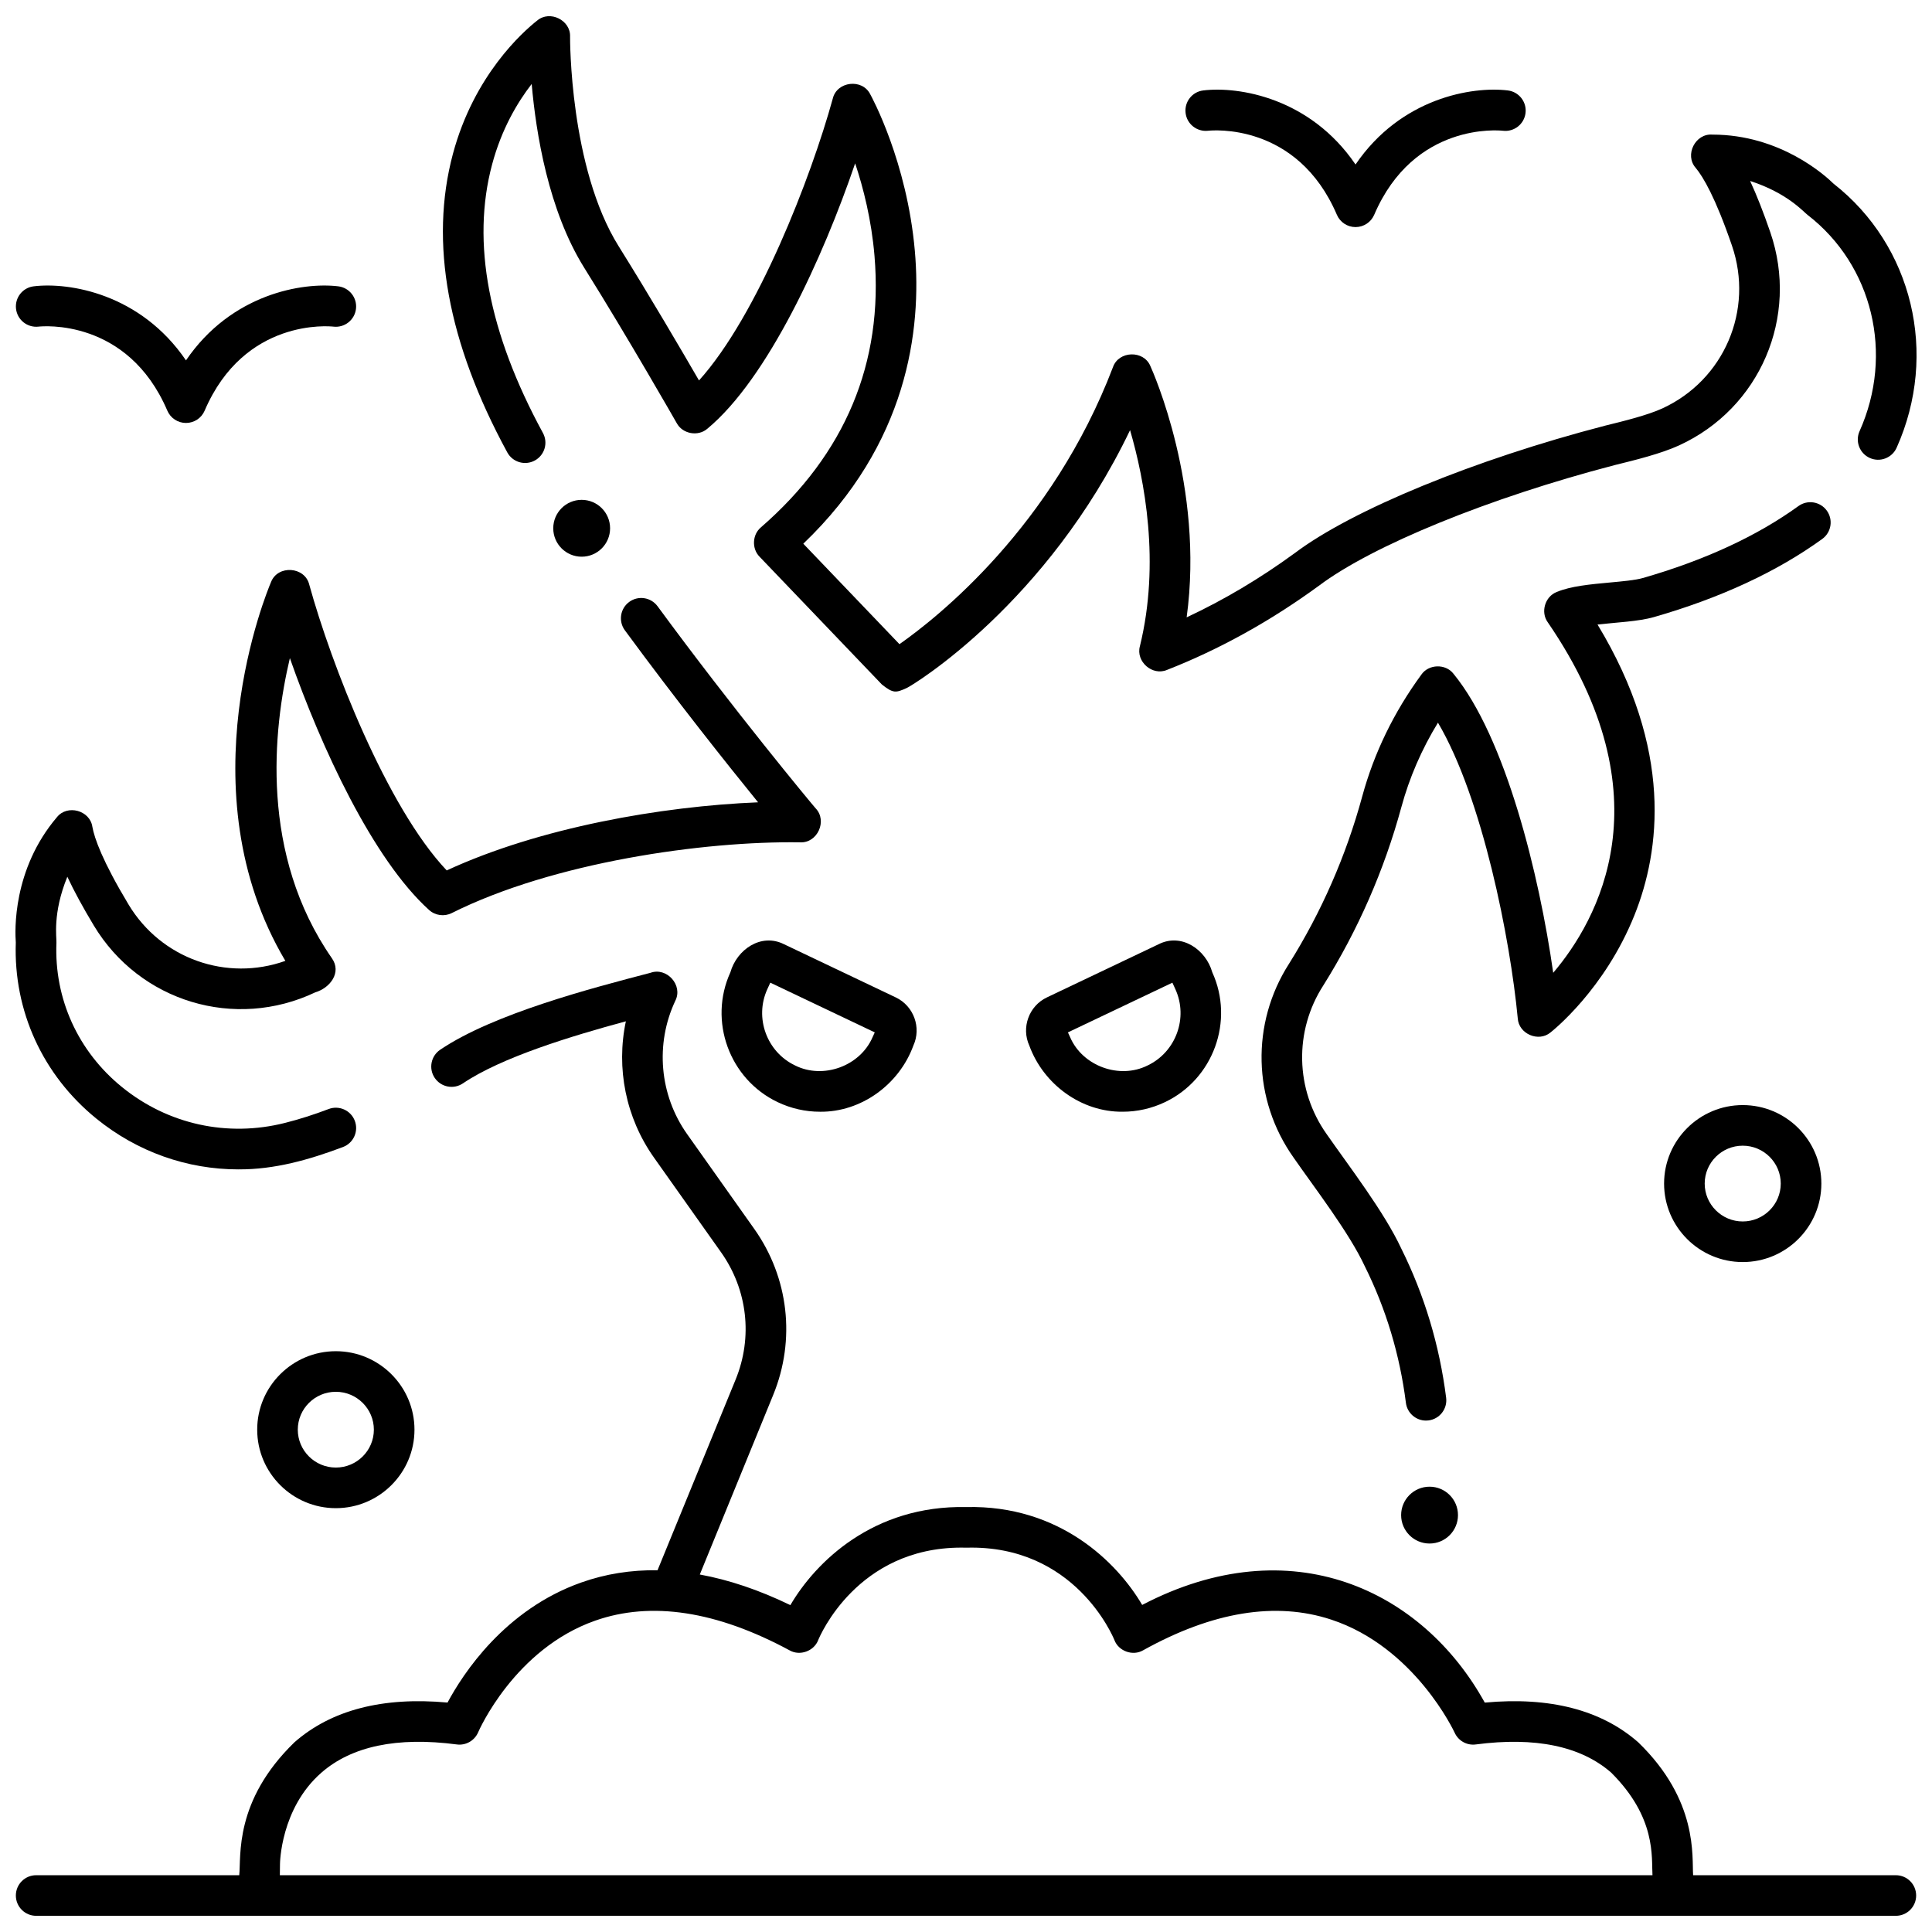
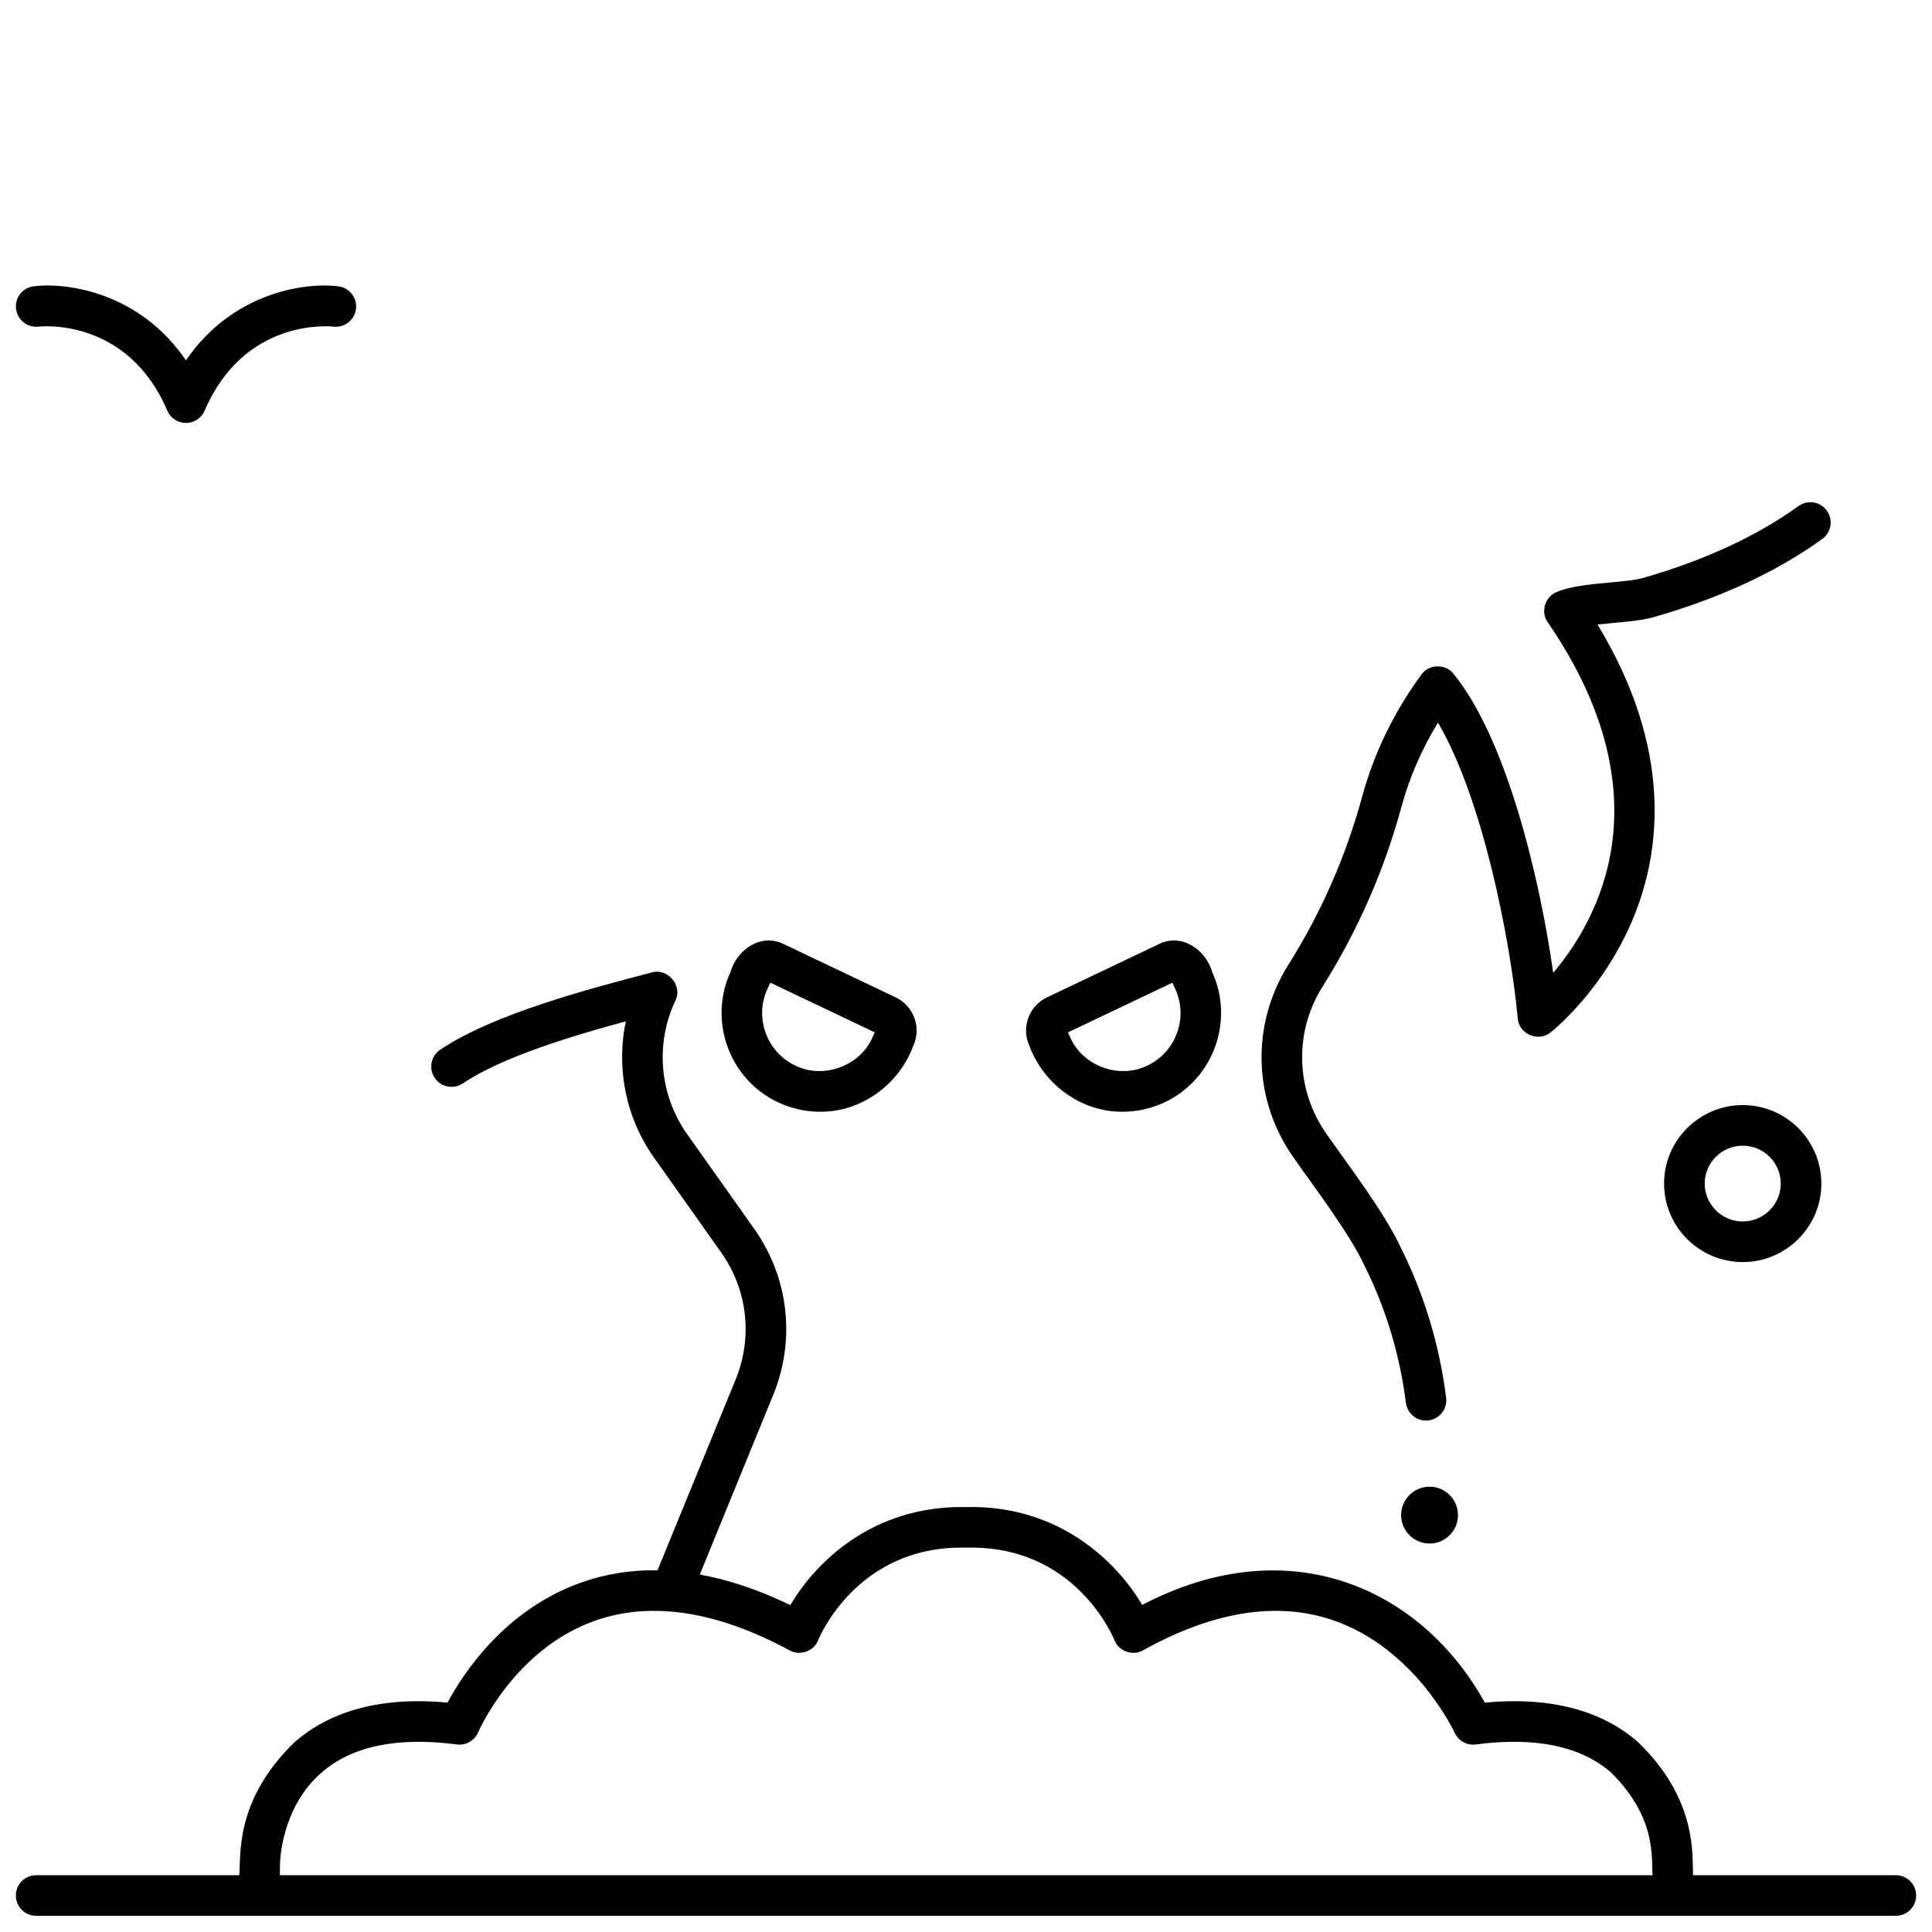
<svg xmlns="http://www.w3.org/2000/svg" width="800px" height="800px" version="1.1" viewBox="144 144 512 512">
  <defs>
    <clipPath id="d">
      <path d="m148.09 219h90.906v38h-90.906z" />
    </clipPath>
    <clipPath id="c">
      <path d="m148.09 401h503.81v250.9h-503.81z" />
    </clipPath>
    <clipPath id="b">
-       <path d="m148.09 295h213.91v159h-213.91z" />
-     </clipPath>
+       </clipPath>
    <clipPath id="a">
-       <path d="m261 148.09h390.9v179.91h-390.9z" />
-     </clipPath>
+       </clipPath>
  </defs>
  <path d="m521.91 520.47c-2.672 0-4.988-1.988-5.332-4.707-1.609-12.711-5.262-24.867-10.863-36.129-4.156-8.965-13.289-20.762-18.902-28.859-10.859-15.312-11.332-35.551-1.223-51.348 8.625-13.766 15.152-28.684 19.41-44.352 3.129-11.5 8.406-22.367 15.68-32.301 1.938-2.805 6.422-2.922 8.5-0.23 13.824 16.871 22.734 53.188 26.438 79.258 11.77-13.852 30.328-46.562-1.453-92.902-1.934-2.676-0.734-6.781 2.336-7.996 3.723-1.578 9.004-2.062 14.113-2.531 3.32-0.305 6.758-0.617 8.715-1.18 16.387-4.703 30.277-11.121 41.281-19.082 2.406-1.742 5.769-1.199 7.512 1.207 1.742 2.406 1.203 5.769-1.207 7.512-12.016 8.695-27.031 15.66-44.621 20.707-4 1.16-10.121 1.422-14.934 1.969 20.09 33.16 16.625 59.961 9.797 77.004-7.891 19.699-21.676 30.648-22.258 31.105-3.164 2.644-8.414 0.387-8.676-3.727-1.996-21.016-9.332-58.332-21.148-78.375-4.32 7.062-7.574 14.566-9.699 22.391-4.539 16.688-11.492 32.578-20.672 47.227-7.801 12.082-7.473 27.656 0.875 39.426 6.09 8.742 15.238 20.598 19.758 30.289 6.141 12.348 10.145 25.66 11.906 39.57 0.371 2.949-1.715 5.641-4.664 6.012-0.215 0.027-0.441 0.043-0.668 0.043z" />
  <path d="m361.27 438.62c-3.824 0-7.629-0.852-11.191-2.547-12.789-6.086-18.406-21.52-12.52-34.402 1.707-6.039 8.148-10.496 14.215-7.441l29.629 14.102c4.746 2.258 6.832 7.988 4.644 12.77-3.742 10.254-13.789 17.66-24.777 17.52zm-13.133-34.203-0.789 1.727c-3.461 7.57-0.156 16.637 7.356 20.211 7.449 3.738 17.227 0.176 20.527-7.473l0.59-1.293z" />
  <path d="m416.78 421.1c-2.184-4.781-0.102-10.512 4.644-12.77l29.629-14.102c6.066-3.059 12.508 1.402 14.215 7.441 5.887 12.883 0.27 28.312-12.52 34.402-3.562 1.695-7.367 2.547-11.191 2.547-10.984 0.141-21.031-7.266-24.777-17.52zm10.23-3.508 0.59 1.293c3.301 7.648 13.082 11.207 20.527 7.473 7.516-3.574 10.816-12.645 7.356-20.211l-0.789-1.727z" />
-   <path d="m503.23 204.18c-2.152 0-4.098-1.281-4.945-3.262-10.543-24.594-33.188-22.375-34.141-22.266-2.961 0.324-5.613-1.781-5.953-4.723-0.344-2.941 1.742-5.606 4.68-5.961 9.426-1.137 28.324 1.945 40.359 19.625 12.035-17.68 30.945-20.762 40.359-19.625 2.949 0.359 5.051 3.039 4.691 5.992-0.359 2.949-3.035 5.043-5.988 4.691-0.934-0.109-23.57-2.328-34.117 22.27-0.848 1.977-2.793 3.258-4.945 3.258z" />
  <g clip-path="url(#d)">
    <path d="m193.29 256.09c-2.152 0-4.098-1.281-4.945-3.262-10.543-24.594-33.188-22.375-34.145-22.266-2.953 0.324-5.609-1.781-5.953-4.723-0.344-2.941 1.742-5.606 4.68-5.961 9.422-1.141 28.324 1.945 40.359 19.625 12.035-17.68 30.949-20.762 40.359-19.625 2.949 0.359 5.051 3.039 4.691 5.992-0.359 2.949-3.043 5.043-5.988 4.691-0.934-0.105-23.57-2.328-34.117 22.27-0.844 1.977-2.789 3.258-4.941 3.258z" />
  </g>
-   <path d="m233 543.68c-11.492 0-20.84-9.332-20.84-20.801-0.004-11.469 9.348-20.797 20.84-20.797 11.492 0 20.84 9.332 20.84 20.801 0 11.465-9.352 20.797-20.84 20.797zm0-30.84c-5.559 0-10.082 4.504-10.082 10.039 0 5.535 4.523 10.039 10.082 10.039s10.078-4.504 10.078-10.039c0-5.535-4.523-10.039-10.078-10.039z" />
  <path d="m605.84 478.46c-11.492 0-20.84-9.332-20.84-20.801s9.348-20.801 20.84-20.801 20.84 9.332 20.84 20.801-9.348 20.801-20.84 20.801zm0-30.84c-5.559 0-10.078 4.504-10.078 10.039 0 5.535 4.523 10.039 10.078 10.039 5.559 0 10.078-4.504 10.078-10.039 0-5.535-4.519-10.039-10.078-10.039z" />
  <g clip-path="url(#c)">
    <path d="m646.41 640.95h-53.715c-0.344-4.894 1.418-19.766-14.551-35.227-9.777-8.578-23.441-12.113-40.664-10.516-16.488-29.836-51.297-46.504-90.789-25.883-6.66-11.34-21.953-26.504-46.602-25.938-24.754-0.523-39.988 14.645-46.633 25.988-8.285-4.019-16.293-6.707-24-8.113l19.453-47.594c5.996-14.645 4.117-31.098-5.031-44.008l-17.781-25.102c-7.324-10.336-8.523-23.883-3.129-35.352 2.094-4.109-2.269-8.973-6.586-7.402-15.566 4.059-41.617 10.852-55.73 20.387-2.461 1.664-3.109 5.008-1.445 7.469s5.008 3.109 7.469 1.445c10.238-6.918 28.652-12.512 43.184-16.449-2.621 12.398-0.039 25.543 7.453 36.121l17.781 25.102c7.008 9.891 8.449 22.492 3.856 33.711l-20.699 50.543c-7.027-0.102-13.77 0.965-20.195 3.238-20.359 7.195-31.406 24.258-35.453 31.824-17.168-1.57-30.809 1.965-40.57 10.527-16.066 15.586-14.094 30.242-14.633 35.227h-53.82c-2.973 0-5.379 2.41-5.379 5.379 0 2.973 2.41 5.379 5.379 5.379h492.84c2.973 0 5.379-2.41 5.379-5.379 0-2.973-2.41-5.379-5.383-5.379zm-428.21-2.949c0-0.145 0.125-14.711 10.93-24.188 8.051-7.062 20.141-9.594 35.938-7.516 2.398 0.32 4.715-1.02 5.66-3.246 0.094-0.219 9.547-22.035 31.016-29.566 14.852-5.215 32.191-2.555 51.539 7.891 2.711 1.535 6.441 0.184 7.547-2.727 0.414-1.012 10.293-24.516 37.938-24.516 0.391 0 0.789 0.004 1.188 0.016h0.258c28.578-0.727 38.707 23.473 39.117 24.484 1.098 2.953 4.891 4.309 7.613 2.711 18.391-10.23 35.16-12.965 49.836-8.133 22.176 7.301 32.617 29.746 32.715 29.961 0.973 2.164 3.242 3.441 5.606 3.125 15.738-2.066 27.801 0.434 35.855 7.441 12.039 11.969 10.676 22.422 10.969 27.211h-363.76z" />
  </g>
  <g clip-path="url(#b)">
    <path d="m207.19 453.9c-13.59 0-26.785-4.629-37.656-13.457-14.215-11.547-21.98-28.543-21.348-46.676-0.234-2.992-0.898-19.34 10.895-33.199 2.742-3.453 8.758-1.828 9.395 2.531 0.543 3.027 2.648 9.059 9.586 20.602 8.672 14.434 26.043 20.469 41.559 14.941-26.844-45.215-4.785-98.074-3.797-100.39 1.797-4.613 8.977-4.121 10.133 0.684 5.801 21.039 20.504 58.918 36.426 75.738 24.551-11.359 56.914-17.008 82.52-18.051-8.086-9.949-21.758-27.129-35.309-45.586-1.758-2.394-1.242-5.762 1.152-7.519 2.394-1.758 5.762-1.242 7.519 1.152 20.082 27.355 40.699 52.207 41.914 53.578 3.125 3.289 0.453 9.191-4.082 8.98-25.684-0.387-65.555 5.309-92.375 18.746-1.984 0.992-4.371 0.668-6.016-0.82-14.914-13.473-28.574-43.027-36.887-66.746-4.516 19.113-7.965 52.027 11.129 79.527 2.68 3.797-0.5 7.894-4.359 9.031-21.328 10.141-46.582 2.519-58.75-17.73-2.902-4.828-5.227-9.109-6.992-12.887-3.984 9.719-2.801 16.148-2.891 17.496-0.609 14.84 5.719 28.777 17.367 38.238 12.18 9.895 27.93 13.355 43.203 9.5 3.785-0.957 7.672-2.191 11.555-3.672 2.777-1.059 5.887 0.336 6.945 3.109 1.059 2.777-0.336 5.887-3.109 6.945-9.016 3.402-18.227 6-27.727 5.93z" />
  </g>
  <g clip-path="url(#a)">
    <path d="m377.7 325.39-32.406-33.855c-2.109-2.113-1.938-5.867 0.359-7.781 22.348-19.418 32.477-43.625 30.098-71.949-0.801-9.562-2.965-18.039-5.125-24.516-8.52 24.992-23.188 57.09-39.176 70.332-2.453 2.129-6.566 1.379-8.105-1.48-0.125-0.223-12.742-22.34-24.516-41.176-9.496-15.191-12.789-35.672-13.926-48.711-3.84 4.953-8 12.012-10.492 21.332-5.519 20.641-0.988 44.582 13.473 71.156 1.422 2.609 0.457 5.879-2.152 7.297-2.613 1.422-5.879 0.457-7.297-2.152-15.82-29.078-20.672-55.684-14.414-79.078 5.582-20.875 18.512-32.348 22.344-35.367 3.352-2.824 8.898-0.098 8.711 4.281-0.004 0.34-0.16 34.68 12.883 55.547 8.141 13.027 16.676 27.594 21.285 35.555 15.496-17.191 29.676-53.75 35.457-74.719 1.094-4.551 7.766-5.34 9.895-1.176 0.398 0.719 9.766 17.863 11.848 41.559 1.852 21.062-1.957 51.188-29.559 77.598l25.484 26.625c10.262-7.203 40.453-31.16 56.57-73.391 1.504-4.383 8.152-4.59 9.922-0.312 0.641 1.406 14.34 32.004 9.617 66.594 9.848-4.598 19.465-10.312 28.688-17.051 15.164-11.422 47.582-24.754 82.156-33.734 5.019-1.234 11.266-2.769 15.184-4.566 16.398-7.519 24.348-26.074 18.48-43.16-4.371-12.742-7.633-18.23-9.598-20.594-3.031-3.414-0.113-9.191 4.426-8.824 18.008 0 29.957 10.898 32.082 12.988 20.98 16.41 27.867 45.137 16.734 69.996-1.215 2.711-4.398 3.926-7.109 2.711-2.711-1.215-3.926-4.398-2.711-7.109 9.141-20.414 3.477-43.977-13.773-57.301-1.059-0.773-5.324-5.805-15.23-9 1.75 3.781 3.531 8.312 5.359 13.637 7.668 22.34-2.727 46.598-24.176 56.434-4.848 2.223-11.645 3.891-17.102 5.234-33.324 8.688-64.254 21.336-78.375 31.973-12.801 9.352-26.336 16.855-40.234 22.297-3.887 1.668-8.324-2.219-7.188-6.289 5.422-22.121 1.238-44.043-2.609-57.25-21.992 45.934-57.43 67.52-59.148 68.316-2.957 1.359-3.641 1.449-6.633-0.918z" />
  </g>
-   <path d="m305.68 284c0 4.16-3.371 7.531-7.531 7.531-4.16 0-7.531-3.371-7.531-7.531s3.371-7.535 7.531-7.535c4.16 0 7.531 3.375 7.531 7.535" />
  <path d="m530.38 545.52c0 4.16-3.371 7.531-7.531 7.531-4.16 0-7.535-3.371-7.535-7.531s3.375-7.531 7.535-7.531c4.16 0 7.531 3.371 7.531 7.531" />
</svg>